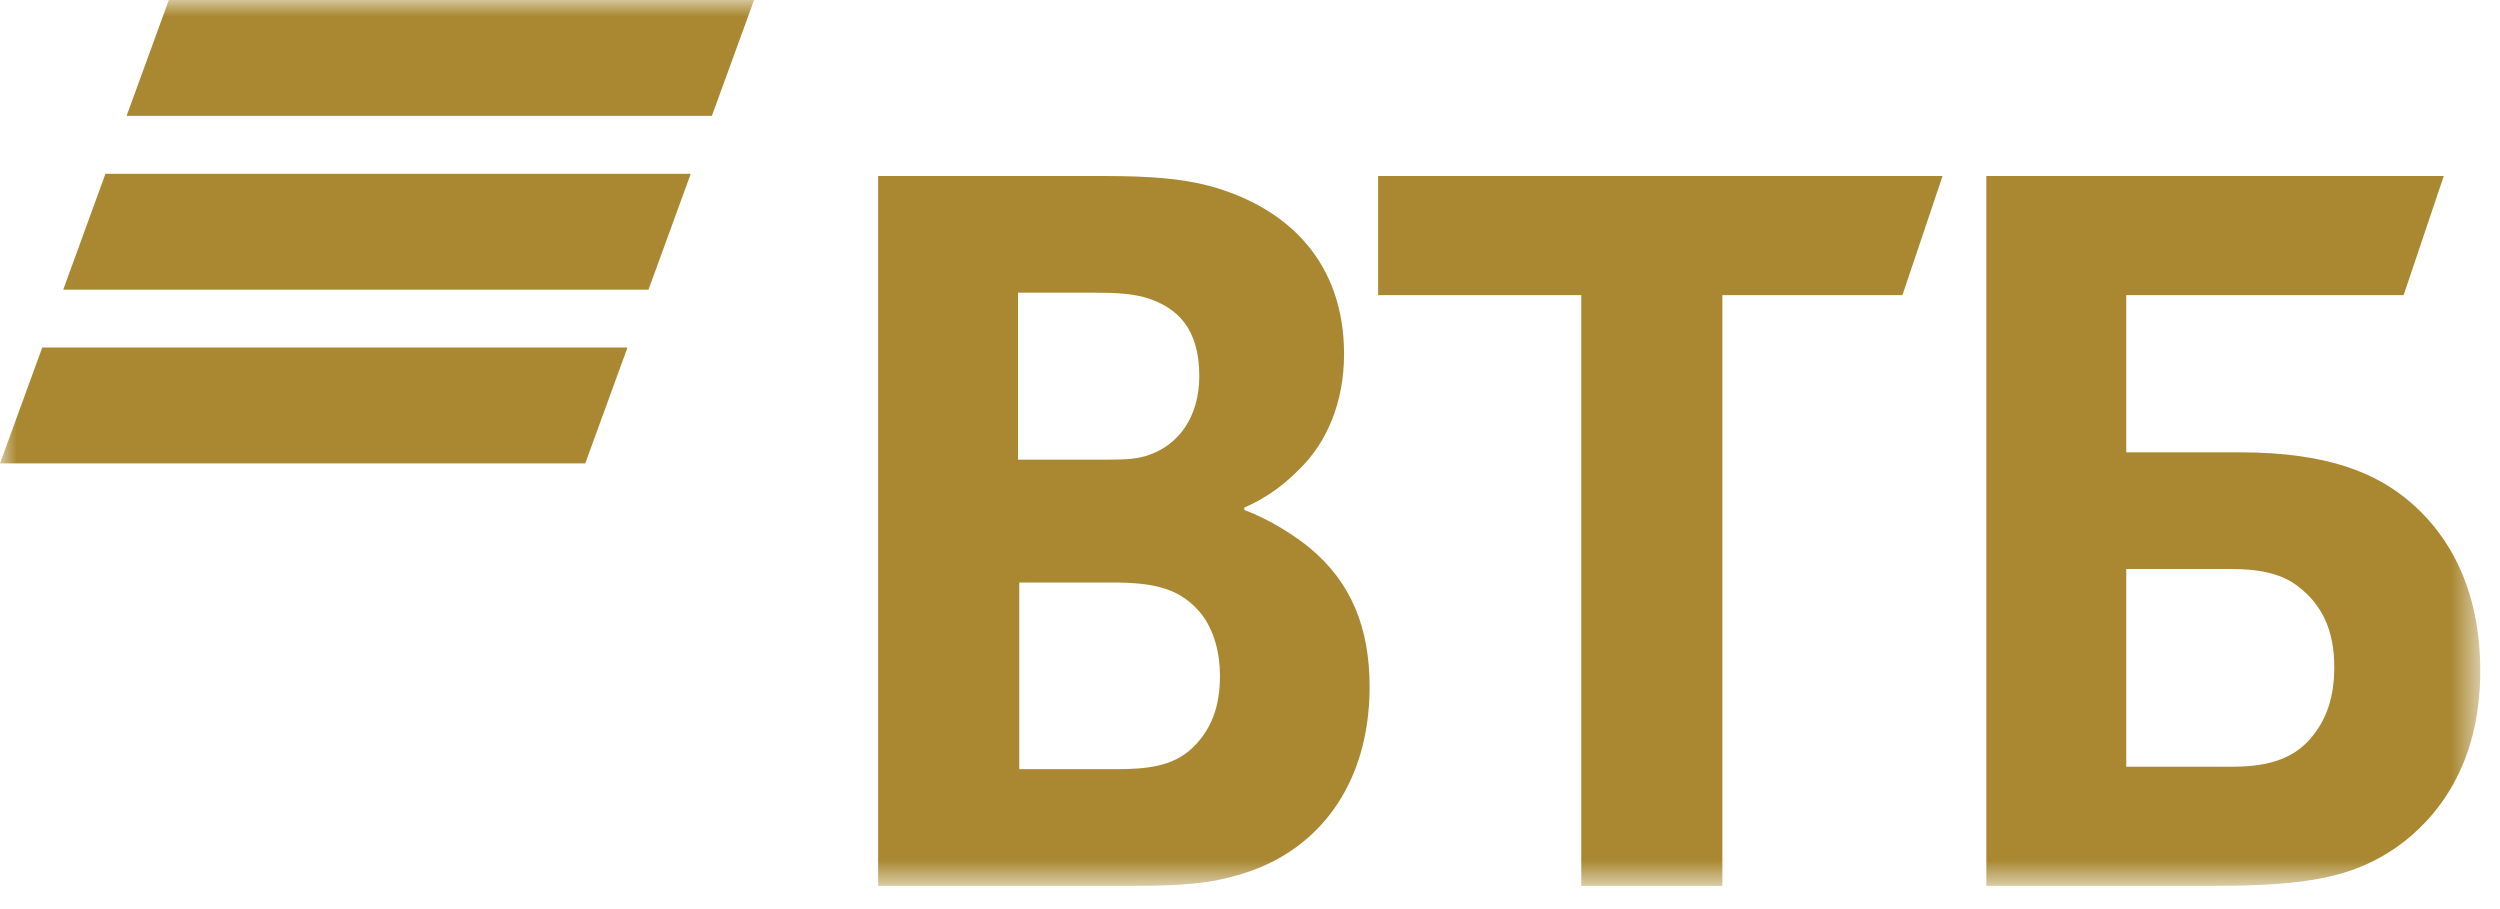
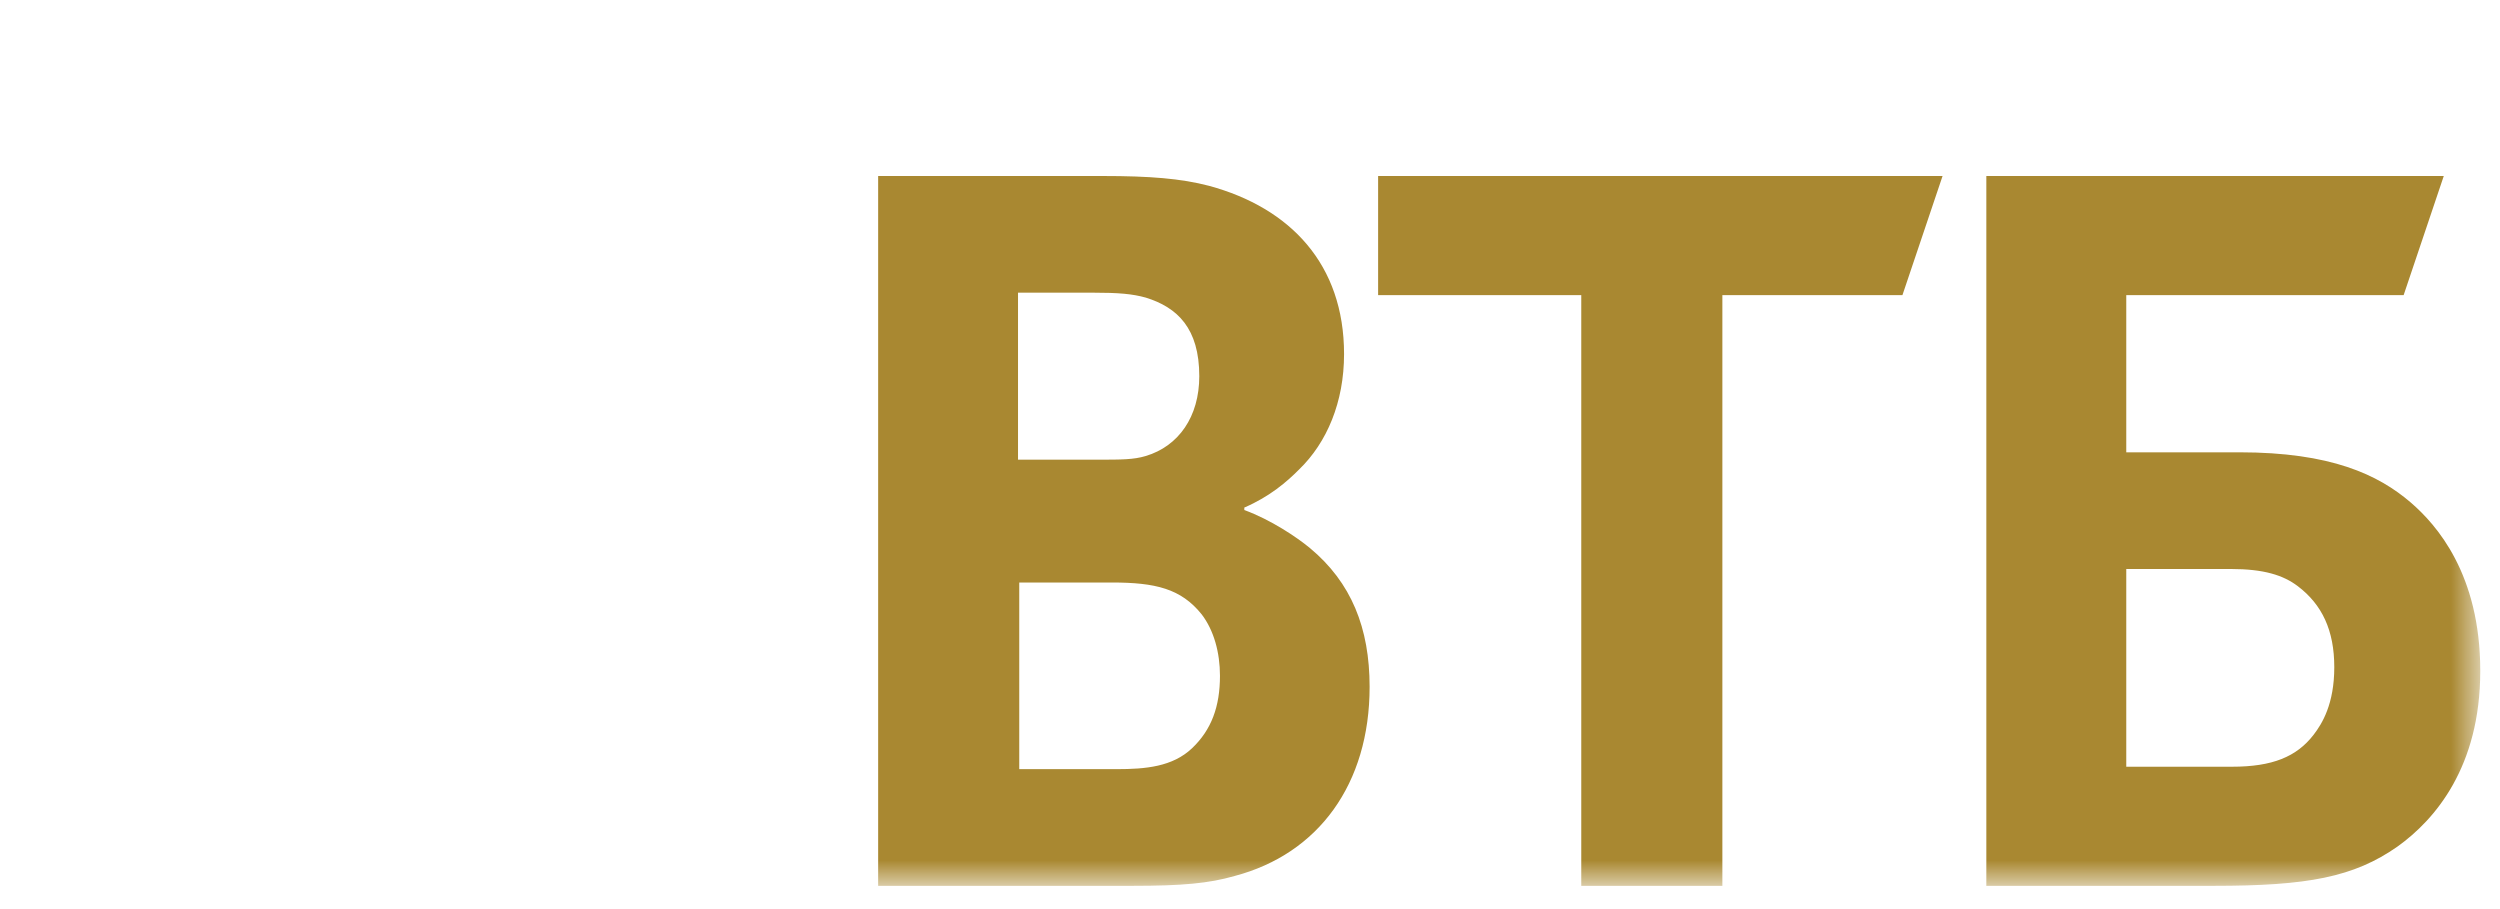
<svg xmlns="http://www.w3.org/2000/svg" width="77" height="28" viewBox="0 0 77 28" fill="none">
  <mask id="mask0_2672_1124" style="mask-type:luminance" maskUnits="userSpaceOnUse" x="0" y="0" width="77" height="28">
    <path d="M76.386 0H0V27.281H76.386V0Z" fill="white" />
  </mask>
  <g mask="url(#mask0_2672_1124)">
-     <path fill-rule="evenodd" clip-rule="evenodd" d="M5.2 0L3.899 3.569H21.926L23.226 0H5.2ZM3.248 5.353L1.948 8.921H19.974L21.275 5.353H3.248ZM1.301 10.705L0 14.273H18.026L19.326 10.705H1.301Z" fill="#A98831" />
    <path fill-rule="evenodd" clip-rule="evenodd" d="M38.325 15.633V15.709C39.148 16.012 39.935 16.541 40.347 16.881C41.621 17.941 42.184 19.34 42.184 21.155C42.184 24.144 40.61 26.3 38.024 26.981C37.237 27.208 36.414 27.284 34.877 27.284H27.047V5.421H33.978C35.402 5.421 36.376 5.497 37.237 5.723C39.748 6.404 41.397 8.145 41.397 10.905C41.397 12.381 40.872 13.629 40.011 14.461C39.636 14.839 39.111 15.293 38.325 15.633ZM31.393 17.941V23.69H34.391C35.289 23.69 36.114 23.615 36.714 23.047C37.313 22.479 37.575 21.761 37.575 20.815C37.575 20.097 37.388 19.416 37.013 18.924C36.376 18.13 35.589 17.941 34.241 17.941H31.393ZM31.355 14.158H33.791C34.54 14.158 34.914 14.158 35.289 14.045C36.301 13.742 36.938 12.835 36.938 11.586C36.938 10.112 36.264 9.468 35.289 9.166C34.877 9.052 34.465 9.014 33.641 9.014H31.355V14.158ZM48.703 27.284V9.09H42.446V5.421H59.831L58.595 9.09H53.049V27.284H48.703ZM61.179 27.284V5.421H75.268L74.032 9.09H65.489V13.931H68.974C71.783 13.931 73.245 14.612 74.257 15.482C75.043 16.163 76.392 17.676 76.392 20.665C76.392 23.615 75.006 25.241 73.844 26.073C72.496 27.018 71.072 27.284 68.186 27.284H61.179ZM65.489 23.615H68.749C69.985 23.615 70.734 23.312 71.259 22.631C71.521 22.291 71.896 21.685 71.896 20.55C71.896 19.416 71.521 18.622 70.772 18.054C70.323 17.714 69.723 17.525 68.711 17.525H65.489V23.615Z" fill="#A98831" />
  </g>
</svg>